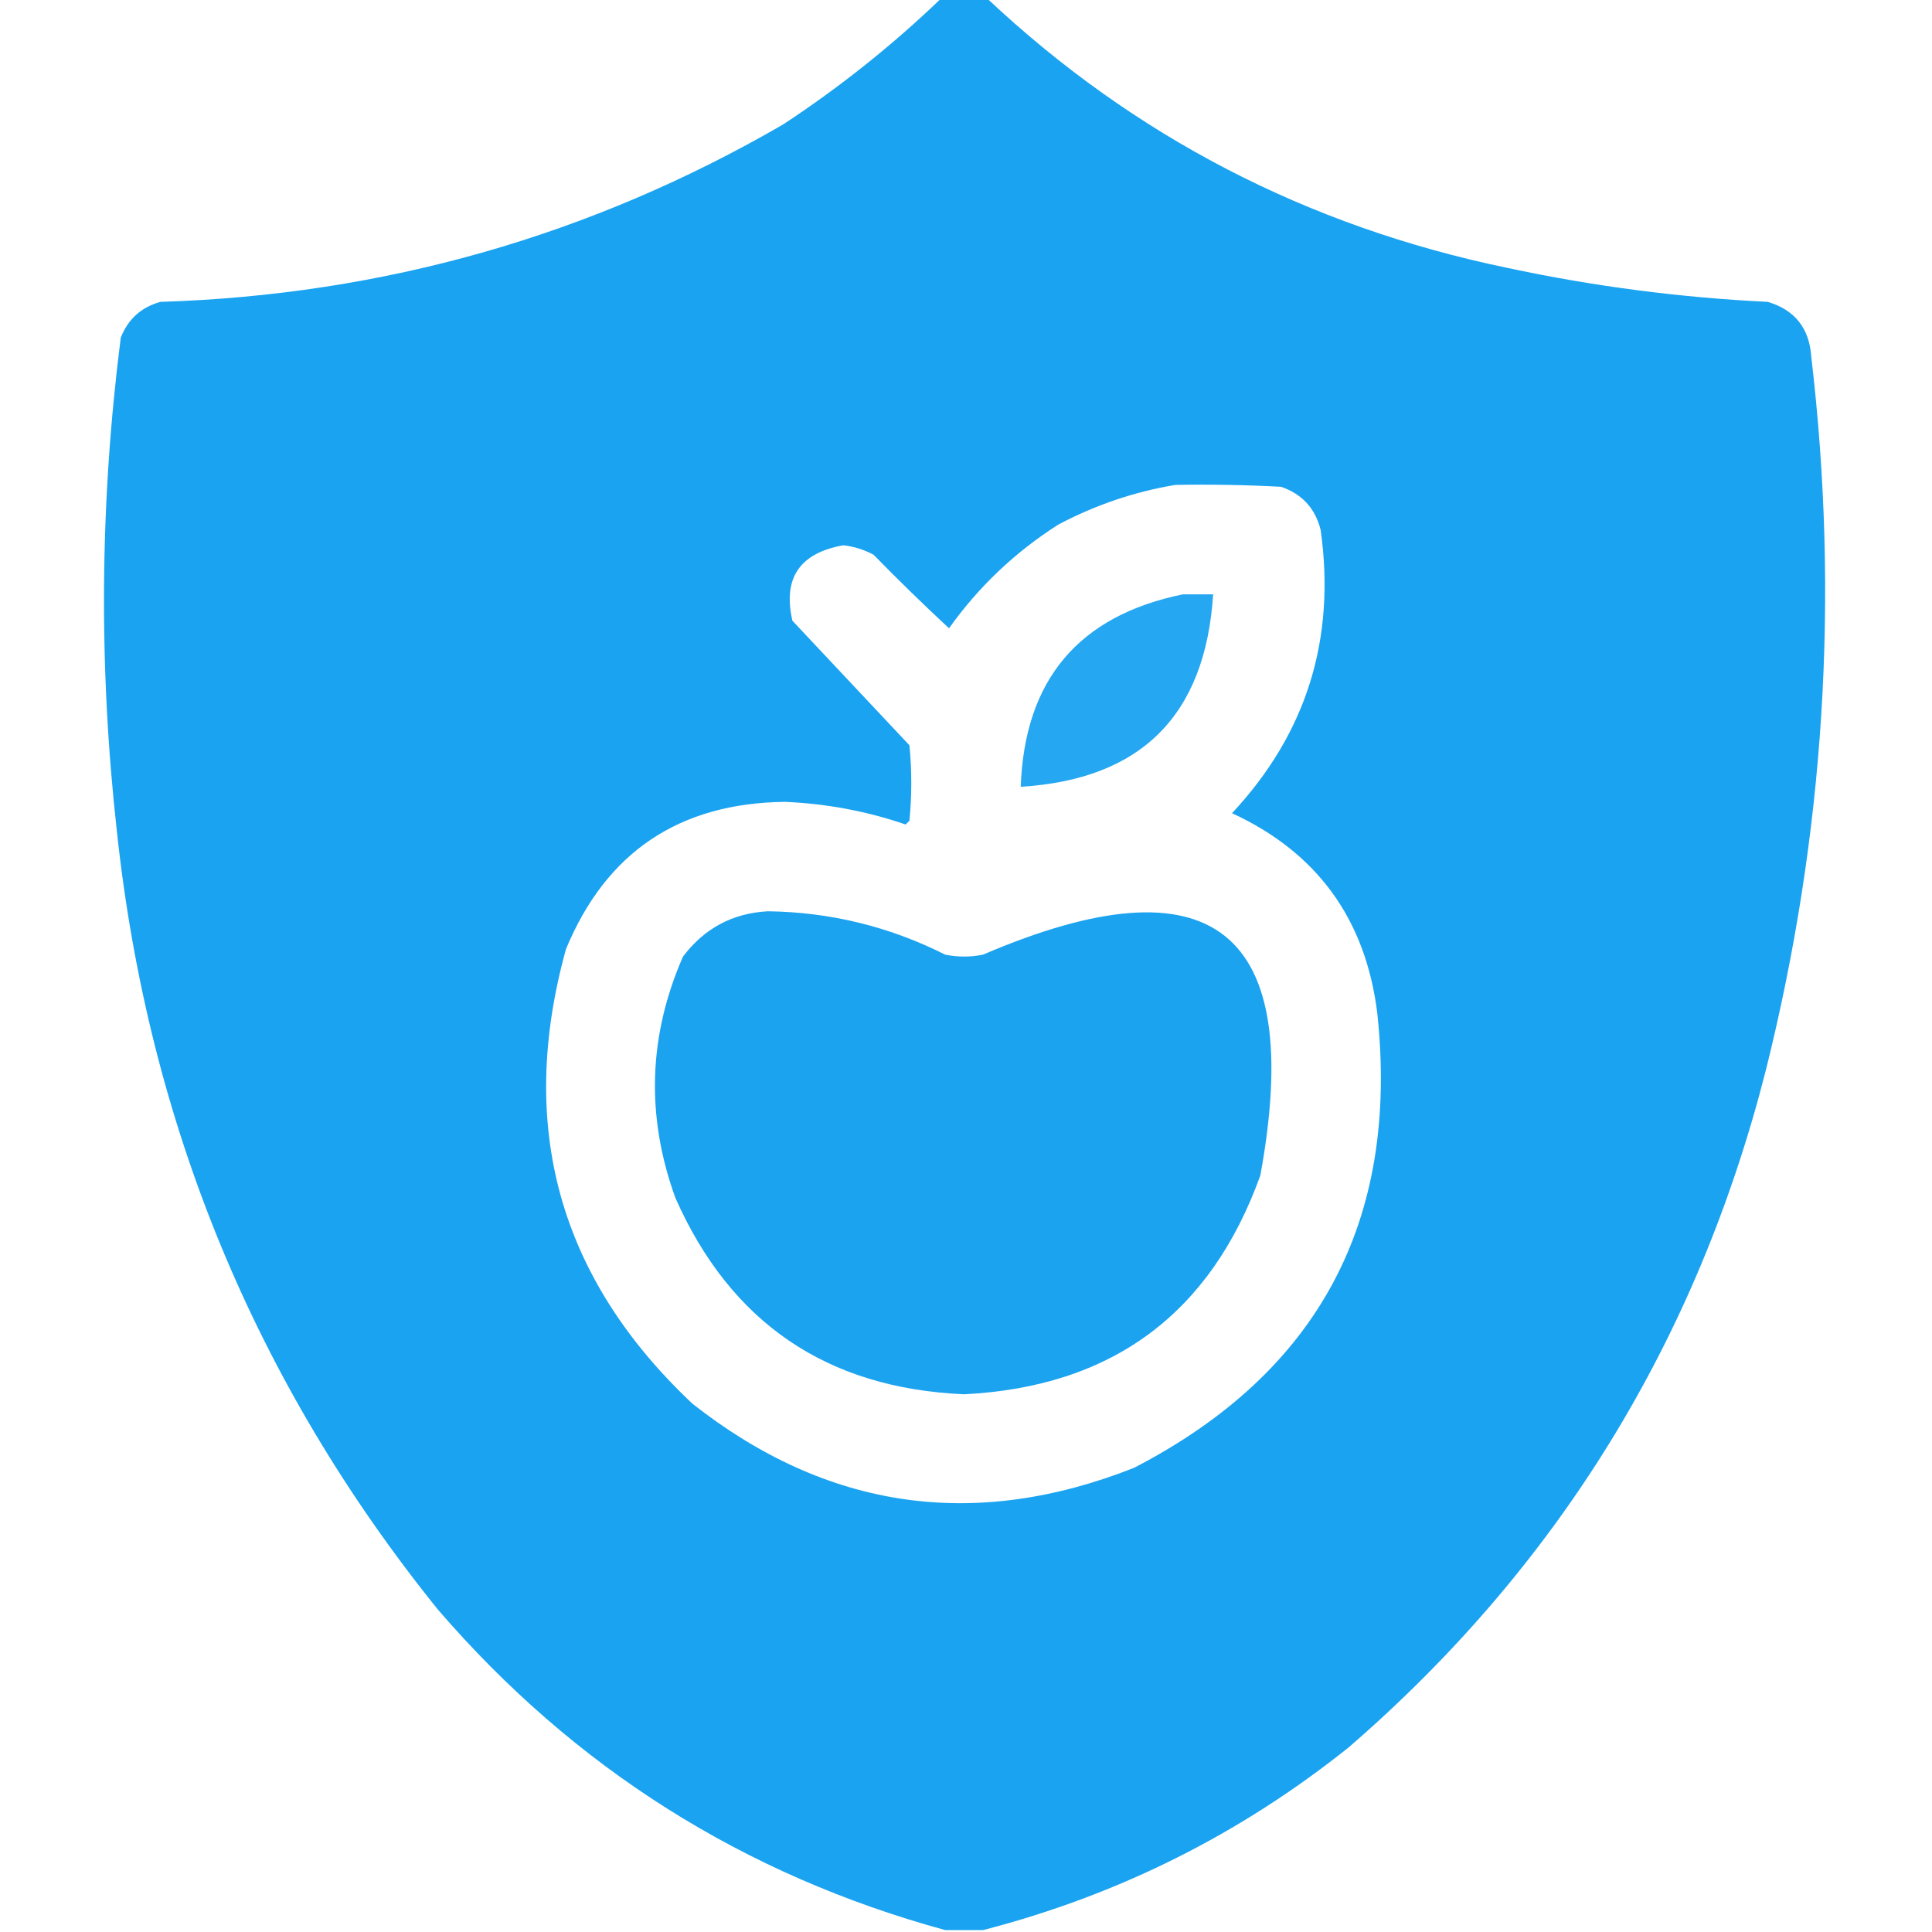
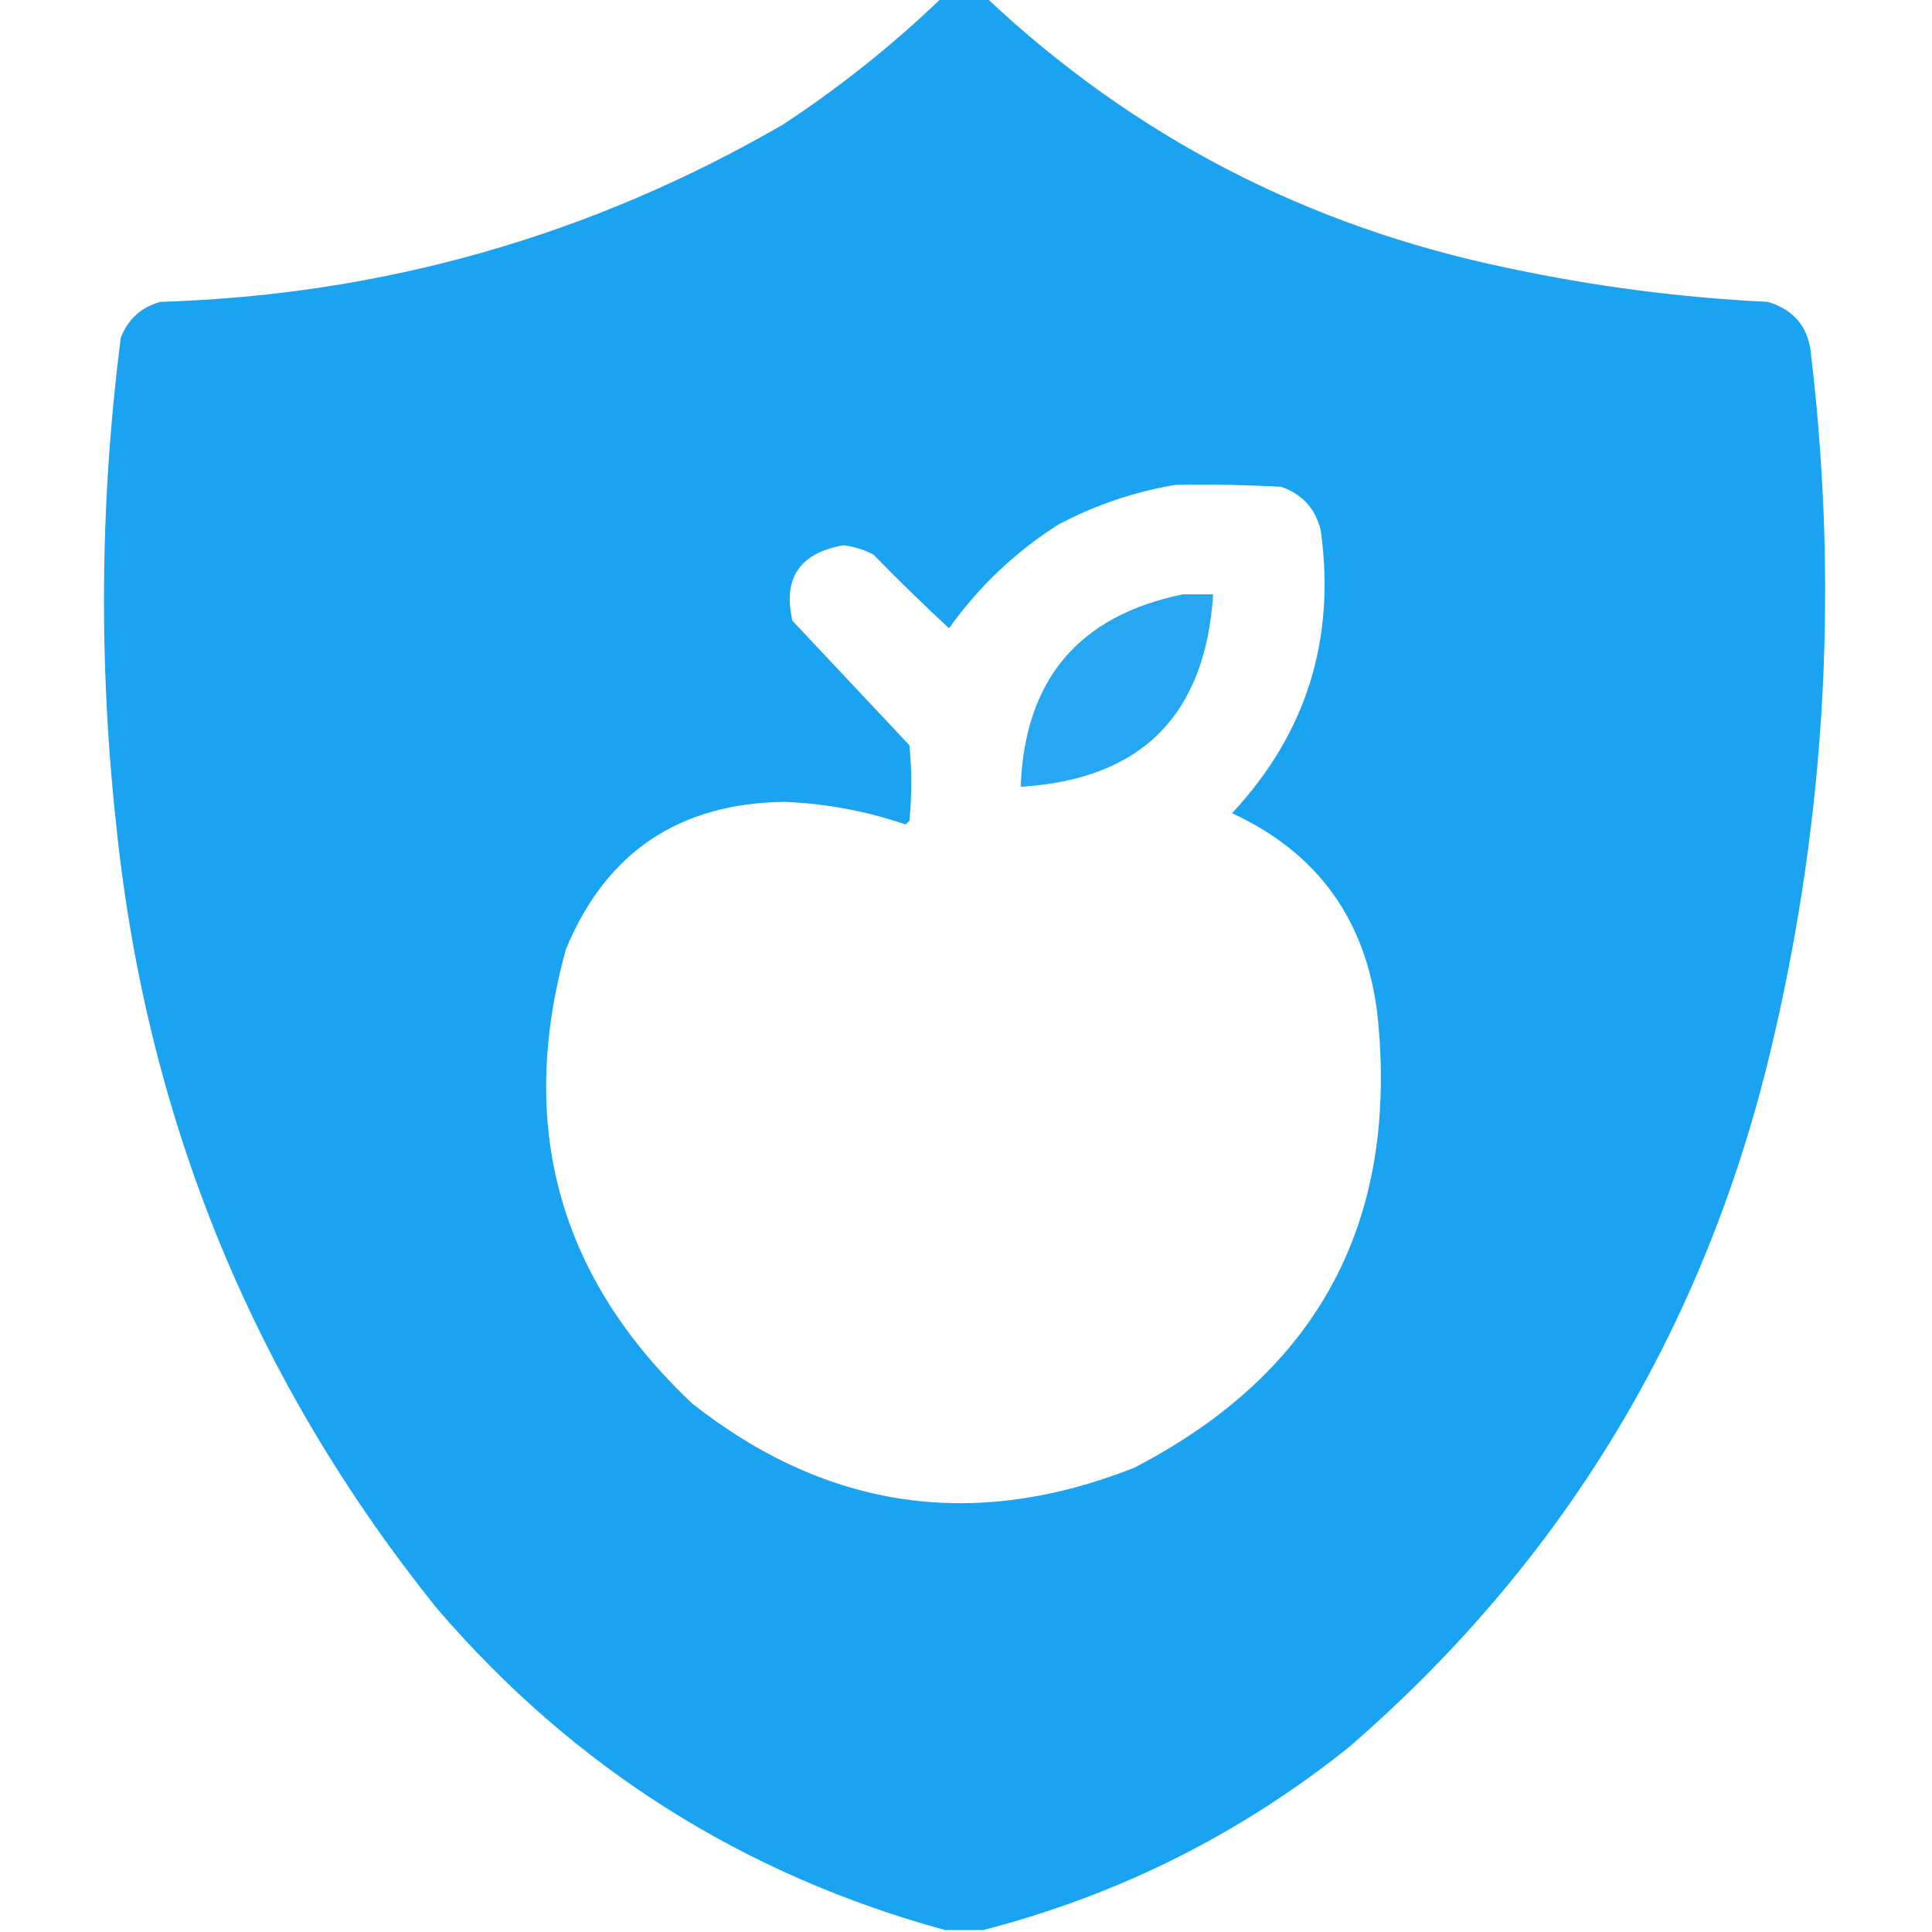
<svg xmlns="http://www.w3.org/2000/svg" width="52" height="52" viewBox="0 0 52 52" fill="none">
  <g clip-path="url(#clip0_1405_283)">
    <path opacity="0.988" fill-rule="evenodd" clip-rule="evenodd" d="M25.34 -0.051C25.746 -0.051 26.152 -0.051 26.559 -0.051C30.519 3.673 35.191 6.094 40.574 7.211C42.885 7.706 45.221 8.01 47.582 8.125C48.309 8.344 48.698 8.835 48.75 9.598C49.514 16.073 49.108 22.471 47.531 28.793C45.681 36.072 41.94 42.148 36.309 47.023C33.38 49.368 30.097 51.01 26.457 51.949C26.119 51.949 25.78 51.949 25.442 51.949C20.011 50.463 15.457 47.585 11.781 43.316C6.868 37.217 3.991 30.243 3.148 22.395C2.651 17.955 2.685 13.52 3.25 9.09C3.446 8.589 3.801 8.268 4.316 8.125C10.314 7.938 15.9 6.347 21.074 3.352C22.603 2.347 24.025 1.213 25.34 -0.051ZM31.637 13.051C32.585 13.034 33.533 13.051 34.48 13.102C35.049 13.298 35.404 13.687 35.547 14.27C35.956 17.206 35.161 19.745 33.16 21.887C35.452 22.946 36.756 24.74 37.07 27.27C37.669 32.862 35.485 36.941 30.52 39.508C26.22 41.205 22.259 40.63 18.637 37.781C15.044 34.398 13.91 30.319 15.234 25.543C16.316 22.936 18.279 21.615 21.125 21.582C22.241 21.629 23.325 21.832 24.375 22.191C24.409 22.158 24.443 22.124 24.477 22.09C24.544 21.413 24.544 20.736 24.477 20.059C23.422 18.936 22.372 17.819 21.328 16.707C21.065 15.562 21.522 14.885 22.699 14.676C22.986 14.709 23.257 14.794 23.512 14.93C24.173 15.608 24.851 16.268 25.543 16.91C26.342 15.789 27.324 14.858 28.488 14.117C29.492 13.588 30.542 13.232 31.637 13.051Z" fill="#18A2F0" />
    <path opacity="0.939" fill-rule="evenodd" clip-rule="evenodd" d="M31.84 15.996C32.111 15.996 32.382 15.996 32.652 15.996C32.443 19.253 30.716 20.979 27.473 21.176C27.576 18.297 29.032 16.57 31.84 15.996Z" fill="#18A2F0" />
-     <path opacity="0.983" fill-rule="evenodd" clip-rule="evenodd" d="M20.668 24.527C22.349 24.55 23.94 24.939 25.441 25.695C25.78 25.763 26.119 25.763 26.457 25.695C32.646 23.042 35.135 25.023 33.922 31.637C32.581 35.364 29.923 37.328 25.949 37.527C22.26 37.368 19.67 35.608 18.18 32.246C17.381 30.046 17.449 27.88 18.383 25.746C18.958 24.985 19.72 24.578 20.668 24.527Z" fill="#18A2F0" />
  </g>
  <defs>
    <clipPath id="clip0_1405_283">
      <rect width="52" height="52" fill="white" />
    </clipPath>
  </defs>
</svg>